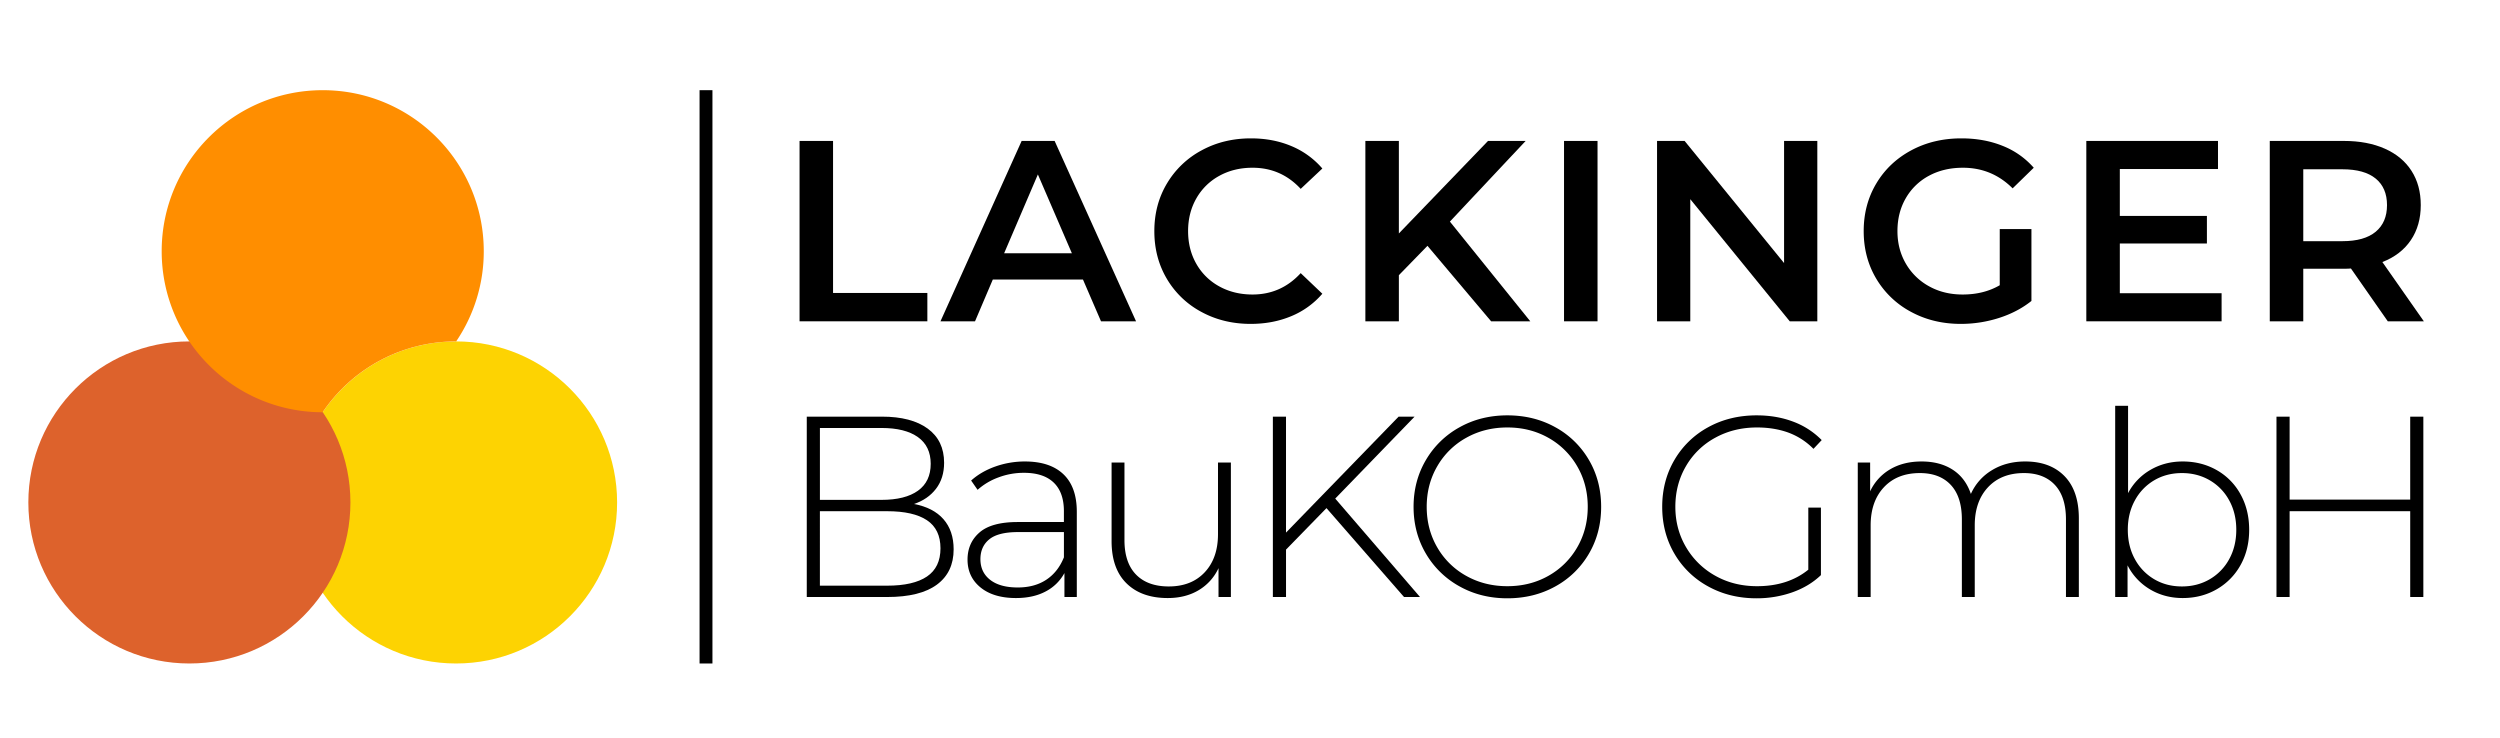
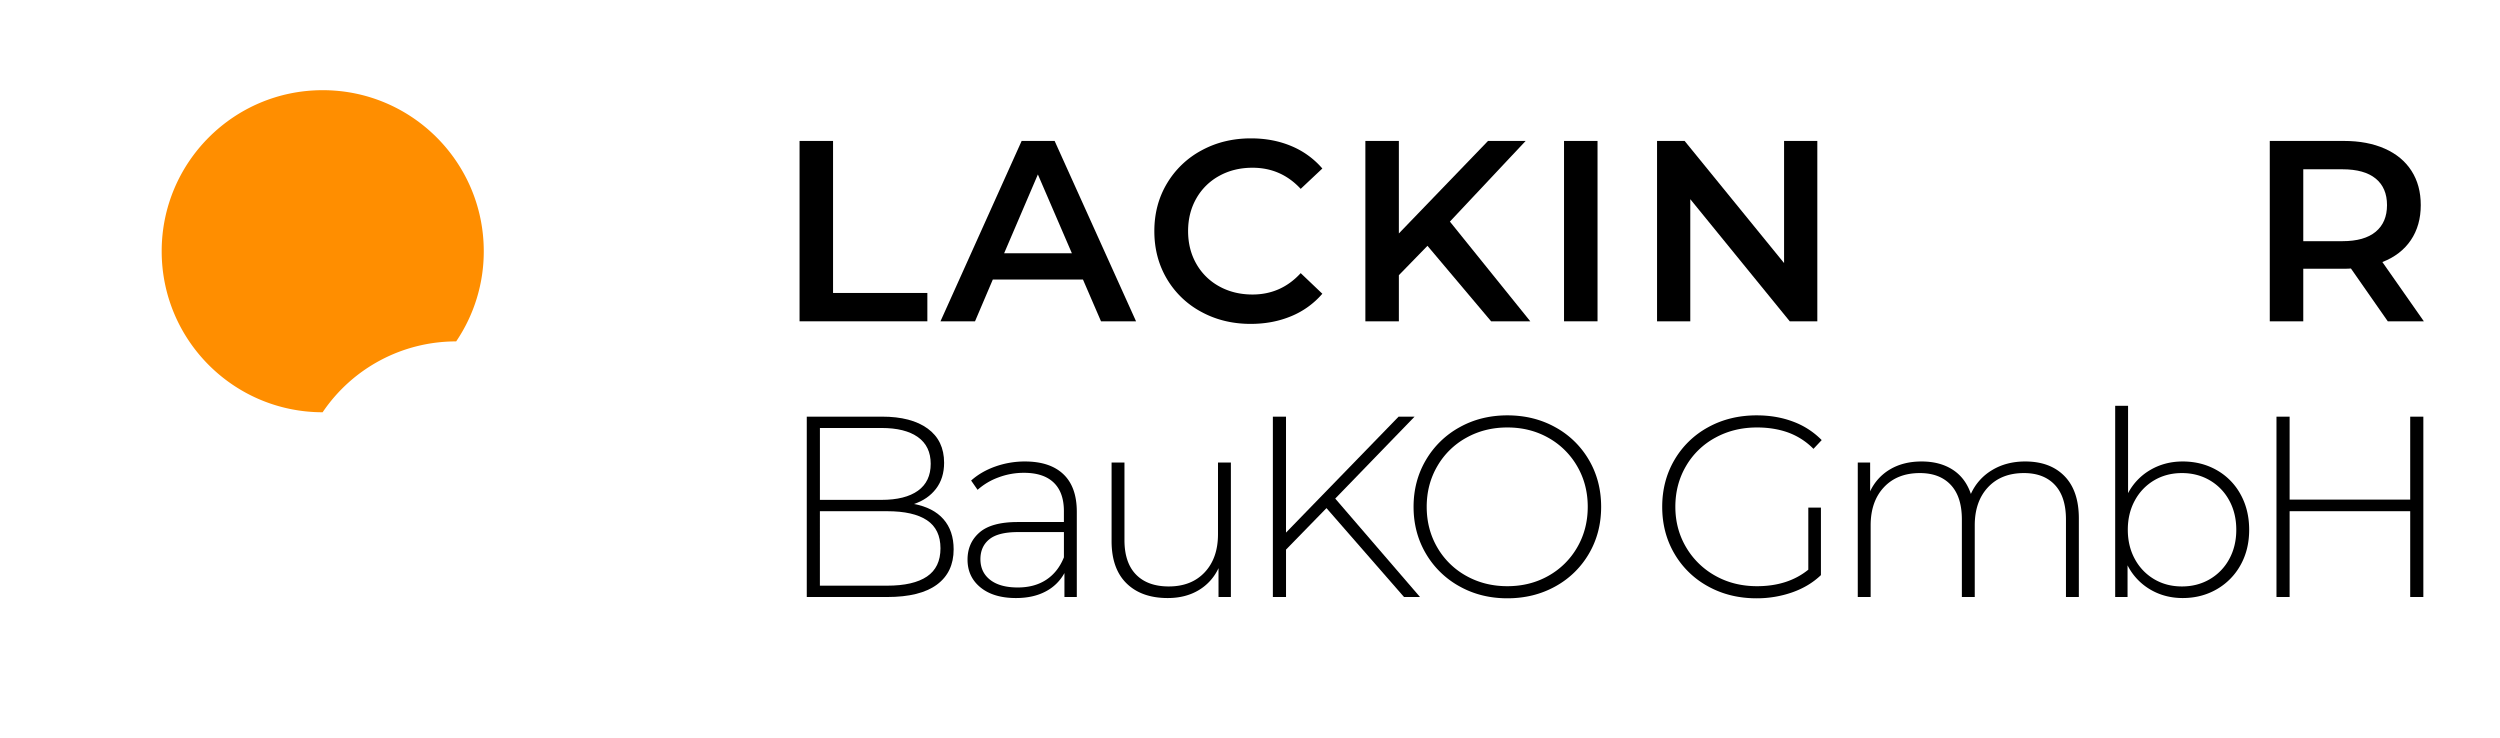
<svg xmlns="http://www.w3.org/2000/svg" viewBox="0 0 3881 1145">
  <defs>
    <style>.cls-1{fill:#fdd302;}.cls-2{fill:#dd622c;}.cls-3{fill:#ff8e00;}.cls-4{fill:none;stroke:#000;stroke-miterlimit:10;stroke-width:20px;}</style>
  </defs>
  <title>LOGO_MIT_CLAIM</title>
  <g id="Ebene_2" data-name="Ebene 2">
    <path d="M1241.23,218.8h52v236h146.4v44h-198.4Z" />
    <path d="M1681.22,434h-140l-27.6,64.8H1460l126-280h51.2l126.4,280h-54.4ZM1664,393.2l-52.8-122.4-52.4,122.4Z" />
    <path d="M1865,484.2a137.07,137.07,0,0,1-53.6-51.4Q1792,400,1792,358.8t19.6-74a138.48,138.48,0,0,1,53.8-51.4q34.2-18.6,76.6-18.6,34.39,0,62.8,12a128.14,128.14,0,0,1,48,34.8l-33.6,31.6q-30.4-32.81-74.8-32.8-28.8,0-51.6,12.6a90.7,90.7,0,0,0-35.6,35q-12.81,22.39-12.8,50.8t12.8,50.8a90.77,90.77,0,0,0,35.6,35q22.8,12.6,51.6,12.6,44.4,0,74.8-33.2l33.6,32a127.83,127.83,0,0,1-48.2,34.8q-28.61,12-63,12Q1899.22,502.8,1865,484.2Z" />
    <path d="M2216,381.6l-44.4,45.6v71.6h-52v-280h52V362.4L2310,218.8h58.4L2250.82,344l124.8,154.8h-60.8Z" />
    <path d="M2428,218.8h52v280h-52Z" />
    <path d="M2821.21,218.8v280h-42.8L2624,309.2V498.8h-51.6v-280h42.8l154.4,189.6V218.8Z" />
-     <path d="M3104.4,355.6h49.2V467.2q-21.6,17.21-50.4,26.4a193.47,193.47,0,0,1-59.2,9.2q-42.8,0-77.2-18.6a138.21,138.21,0,0,1-54-51.4q-19.59-32.81-19.6-74t19.6-74q19.6-32.81,54.2-51.4t77.8-18.6q35.2,0,64,11.6a125.43,125.43,0,0,1,48.4,34l-32.8,32q-32-32-77.2-32-29.6,0-52.6,12.4a90.44,90.44,0,0,0-36,34.8q-13,22.39-13,51.2,0,28,13,50.4a93.33,93.33,0,0,0,36,35.2q23,12.8,52.2,12.8,32.8,0,57.6-14.4Z" />
-     <path d="M3448.8,455.2v43.6h-210v-280h204.4v43.6H3290.8v72.8H3426V378H3290.8v77.2Z" />
    <path d="M3706.8,498.8l-57.2-82c-2.4.26-6,.4-10.8.4h-63.2v81.6h-52v-280h115.2q36.39,0,63.4,12t41.4,34.4q14.4,22.4,14.4,53.2,0,31.59-15.4,54.4t-44.2,34l64.4,92ZM3688,277.2q-17.61-14.4-51.6-14.4h-60.8V374.4h60.8q34,0,51.6-14.6t17.6-41.4Q3705.6,291.59,3688,277.2Z" />
-     <circle class="cls-1" cx="708" cy="780" r="250" />
-     <circle class="cls-2" cx="294" cy="780" r="250" />
    <path class="cls-3" d="M708,530h.15A248.82,248.82,0,0,0,751,390c0-138.07-111.93-250-250-250S251,251.93,251,390,362.85,639.92,500.85,640h0A249.76,249.76,0,0,1,708,530Z" />
    <path d="M1464.63,806q15.8,18,15.8,46.8,0,35.6-26,54.8t-77.2,19.2h-124.8v-280h116.8q45.6,0,71,18.6t25.4,53q0,24-12.6,40.4t-34.2,23.6Q1448.83,788,1464.63,806Zm-191.8-141.6V776h95.6q36.79,0,56.6-14.2t19.8-41.8q0-27.21-19.8-41.4t-56.6-14.2ZM1439,895q21-14.21,21-43.8t-21-43.6q-21-14-61.8-14h-104.4V909.2h104.4Q1418,909.2,1439,895Z" />
    <path d="M1650.83,736.2q20.79,19.8,20.8,58.2V926.8h-19.2V889.6a69.52,69.52,0,0,1-29.2,28.6q-19.2,10.2-46,10.2-34.8,0-55-16.4T1502,868.8q0-26,18.6-42.2t59.4-16.2h71.6V793.6q0-29.21-15.8-44.4t-46.2-15.2a111.33,111.33,0,0,0-39.8,7.2,99.81,99.81,0,0,0-32.2,19.2l-10-14.4q15.6-14,37.6-21.8a136.6,136.6,0,0,1,46-7.8Q1630,716.4,1650.83,736.2ZM1624.23,900q18.19-12,27.4-34.8V826h-71.2q-30.81,0-44.6,11.2T1522,868q0,20.4,15.2,32.2T1580,912Q1606,912,1624.23,900Z" />
    <path d="M1910.82,718V926.8h-19.2V882a77.46,77.46,0,0,1-30.8,34.2q-20.4,12.19-48,12.2-40.8,0-64-22.8t-23.2-65.6V718h20V838.4q0,35.19,18,53.6t50.8,18.4q35.2,0,55.8-22t20.6-59.2V718Z" />
    <path d="M2059.22,788.8l-62.8,64.4v73.6H1976v-280h20.4v180l174.8-180H2196L2072.82,774l131.6,152.8h-24.8Z" />
    <path d="M2265.62,910.2a136.91,136.91,0,0,1-52.2-51q-19-32.4-19-72.4t19-72.4a136.91,136.91,0,0,1,52.2-51q33.2-18.6,74.4-18.6t74.4,18.4a135.55,135.55,0,0,1,52.2,50.8q19,32.4,19,72.8t-19,72.8a135.62,135.62,0,0,1-52.2,50.8q-33.21,18.4-74.4,18.4T2265.62,910.2Zm138-16.2a118,118,0,0,0,44.8-44.2q16.39-28.2,16.4-63t-16.4-63a117.89,117.89,0,0,0-44.8-44.2q-28.41-16-63.6-16t-63.8,16a117.37,117.37,0,0,0-45,44.2q-16.41,28.2-16.4,63t16.4,63a117.44,117.44,0,0,0,45,44.2q28.59,16,63.8,16T2403.62,894Z" />
    <path d="M2807.21,788h19.6V892.8q-18.41,17.6-44.6,26.8a166.12,166.12,0,0,1-55.4,9.2q-41.61,0-75-18.4a135.13,135.13,0,0,1-52.4-50.8q-19-32.4-19-72.8t19-72.8a135.06,135.06,0,0,1,52.4-50.8q33.39-18.41,75.4-18.4,30.79,0,56.6,9.8a121.17,121.17,0,0,1,44.2,28.6l-12.8,13.6a105.79,105.79,0,0,0-39.4-25.4q-21.81-7.8-48.2-7.8-36,0-65,16a116.58,116.58,0,0,0-45.4,44.2q-16.41,28.2-16.4,63,0,34.4,16.6,62.6a119.94,119.94,0,0,0,45.4,44.4q28.8,16.2,64.8,16.2,48,0,79.6-25.6Z" />
    <path d="M3205,739.2q22.2,22.8,22.2,65.6v122h-20V806.4q0-35.21-17.2-53.6t-48-18.4q-35.21,0-55.8,22t-20.6,59.2V926.8h-20V806.4q0-35.21-17.2-53.6t-48-18.4q-35.2,0-55.8,22T2904,815.6V926.8h-20V718h19.2v44.8a77,77,0,0,1,31-34.2q20.6-12.21,49-12.2t48.2,12.8q19.8,12.79,28.2,37.6a81.34,81.34,0,0,1,32.6-36.8q22.2-13.61,51.8-13.6Q3182.8,716.4,3205,739.2Z" />
    <path d="M3441.21,729.8a95.58,95.58,0,0,1,37,37.6q13.39,24.2,13.4,55t-13.4,54.8a97.44,97.44,0,0,1-37,37.6q-23.61,13.59-52.8,13.6-28,0-50.6-13.4a91.11,91.11,0,0,1-35-37.4v49.2h-19.2V630h20V765.6a89.93,89.93,0,0,1,34.8-36.2q22.4-13,50-13Q3417.6,716.4,3441.21,729.8Zm-10.8,169.4a80.07,80.07,0,0,0,30.2-31.2q11-20,11-45.6t-11-45.6a79.94,79.94,0,0,0-30.2-31.2q-19.2-11.21-43.2-11.2t-43,11.2a80.28,80.28,0,0,0-30,31.2q-11,20-11,45.6t11,45.6a80.42,80.42,0,0,0,30,31.2q19,11.2,43,11.2T3430.41,899.2Z" />
    <path d="M3762,646.8v280h-20.39V793.6h-187.2V926.8H3534v-280h20.41V775.6h187.2V646.8Z" />
    <g id="Ebene_4" data-name="Ebene 4">
-       <line class="cls-4" x1="1096" y1="140" x2="1096" y2="1030" />
-     </g>
+       </g>
  </g>
</svg>